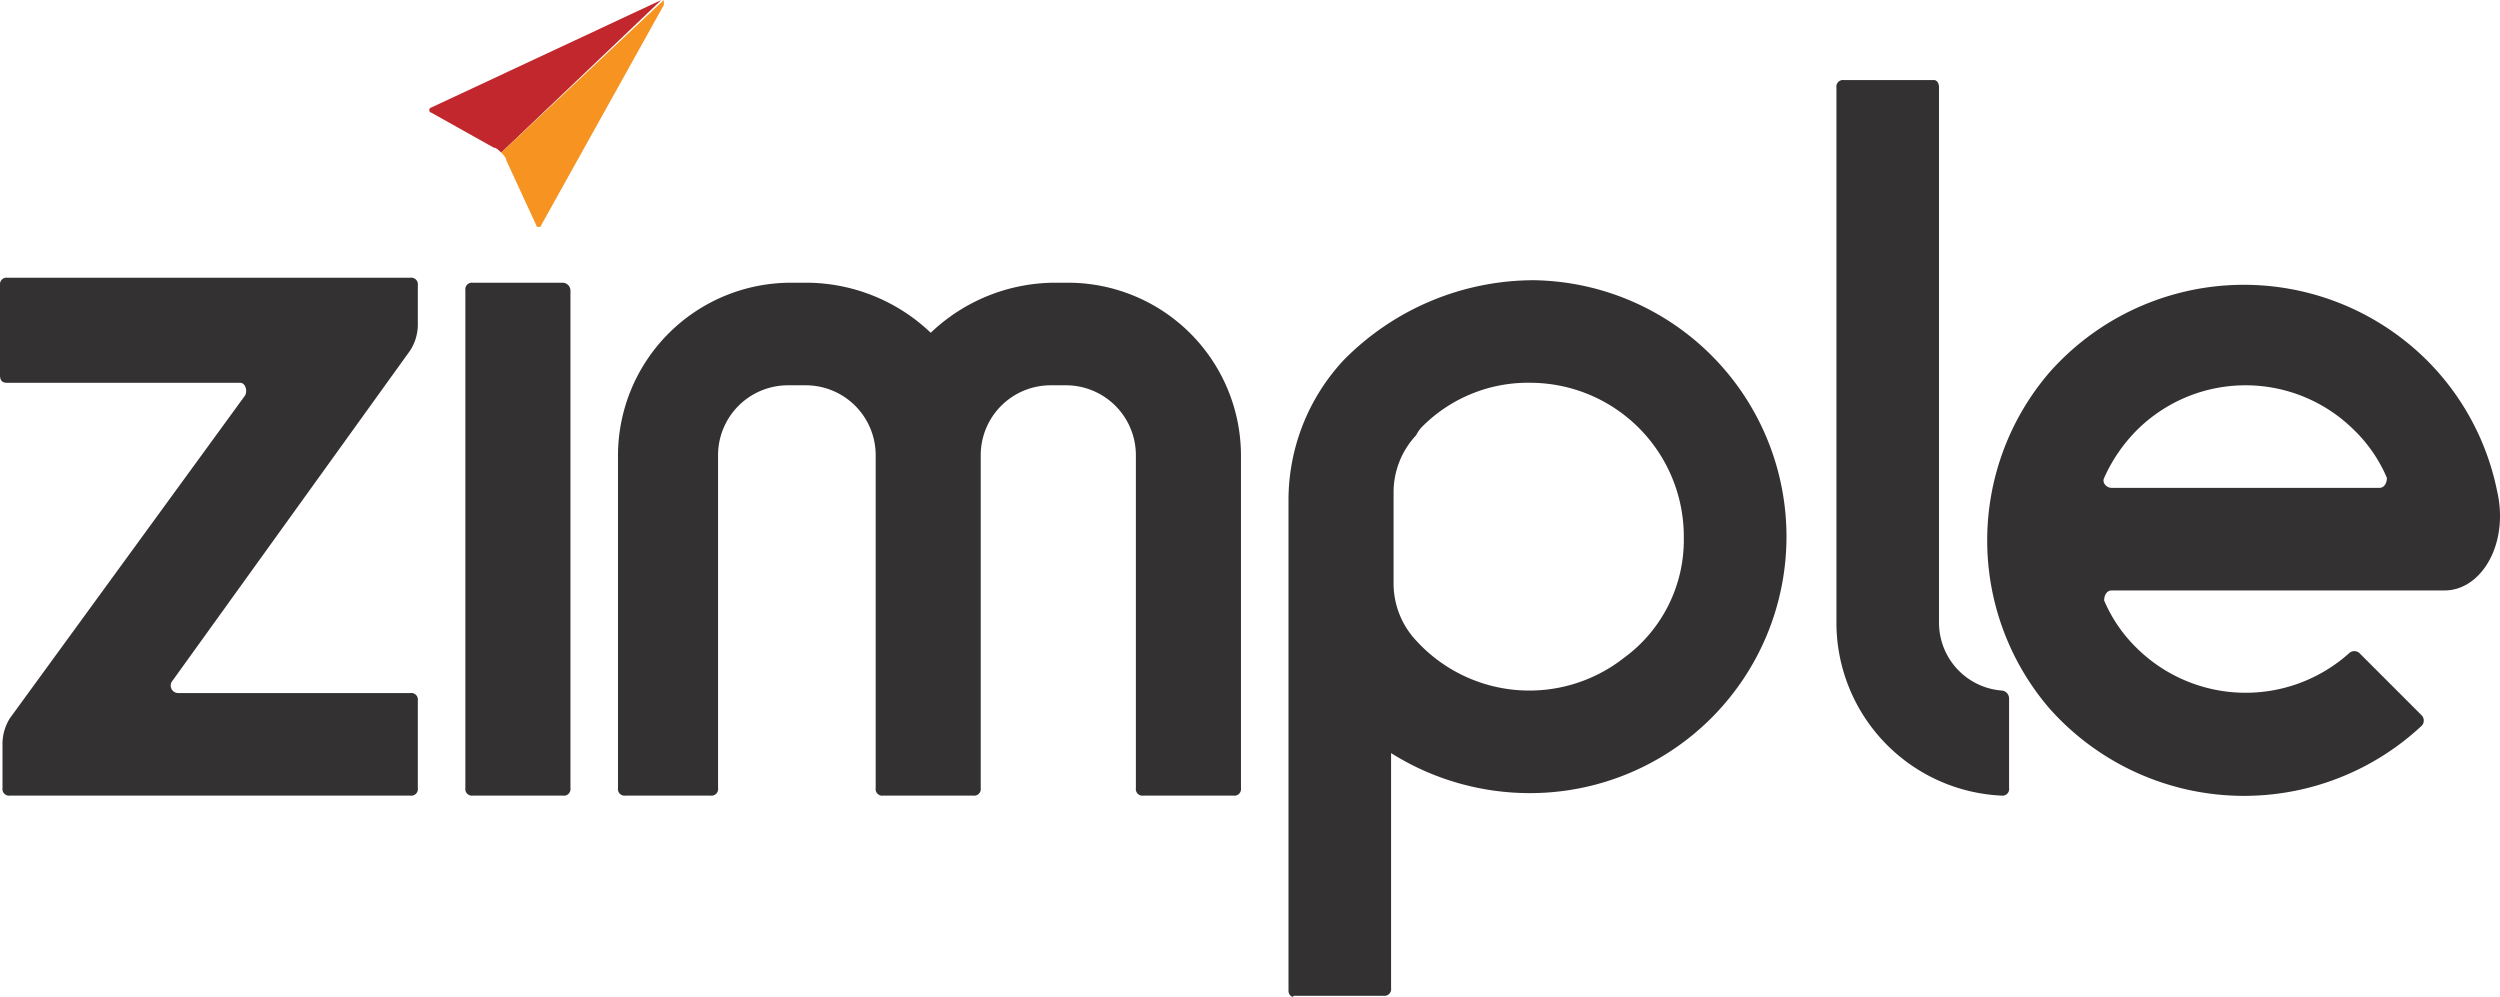
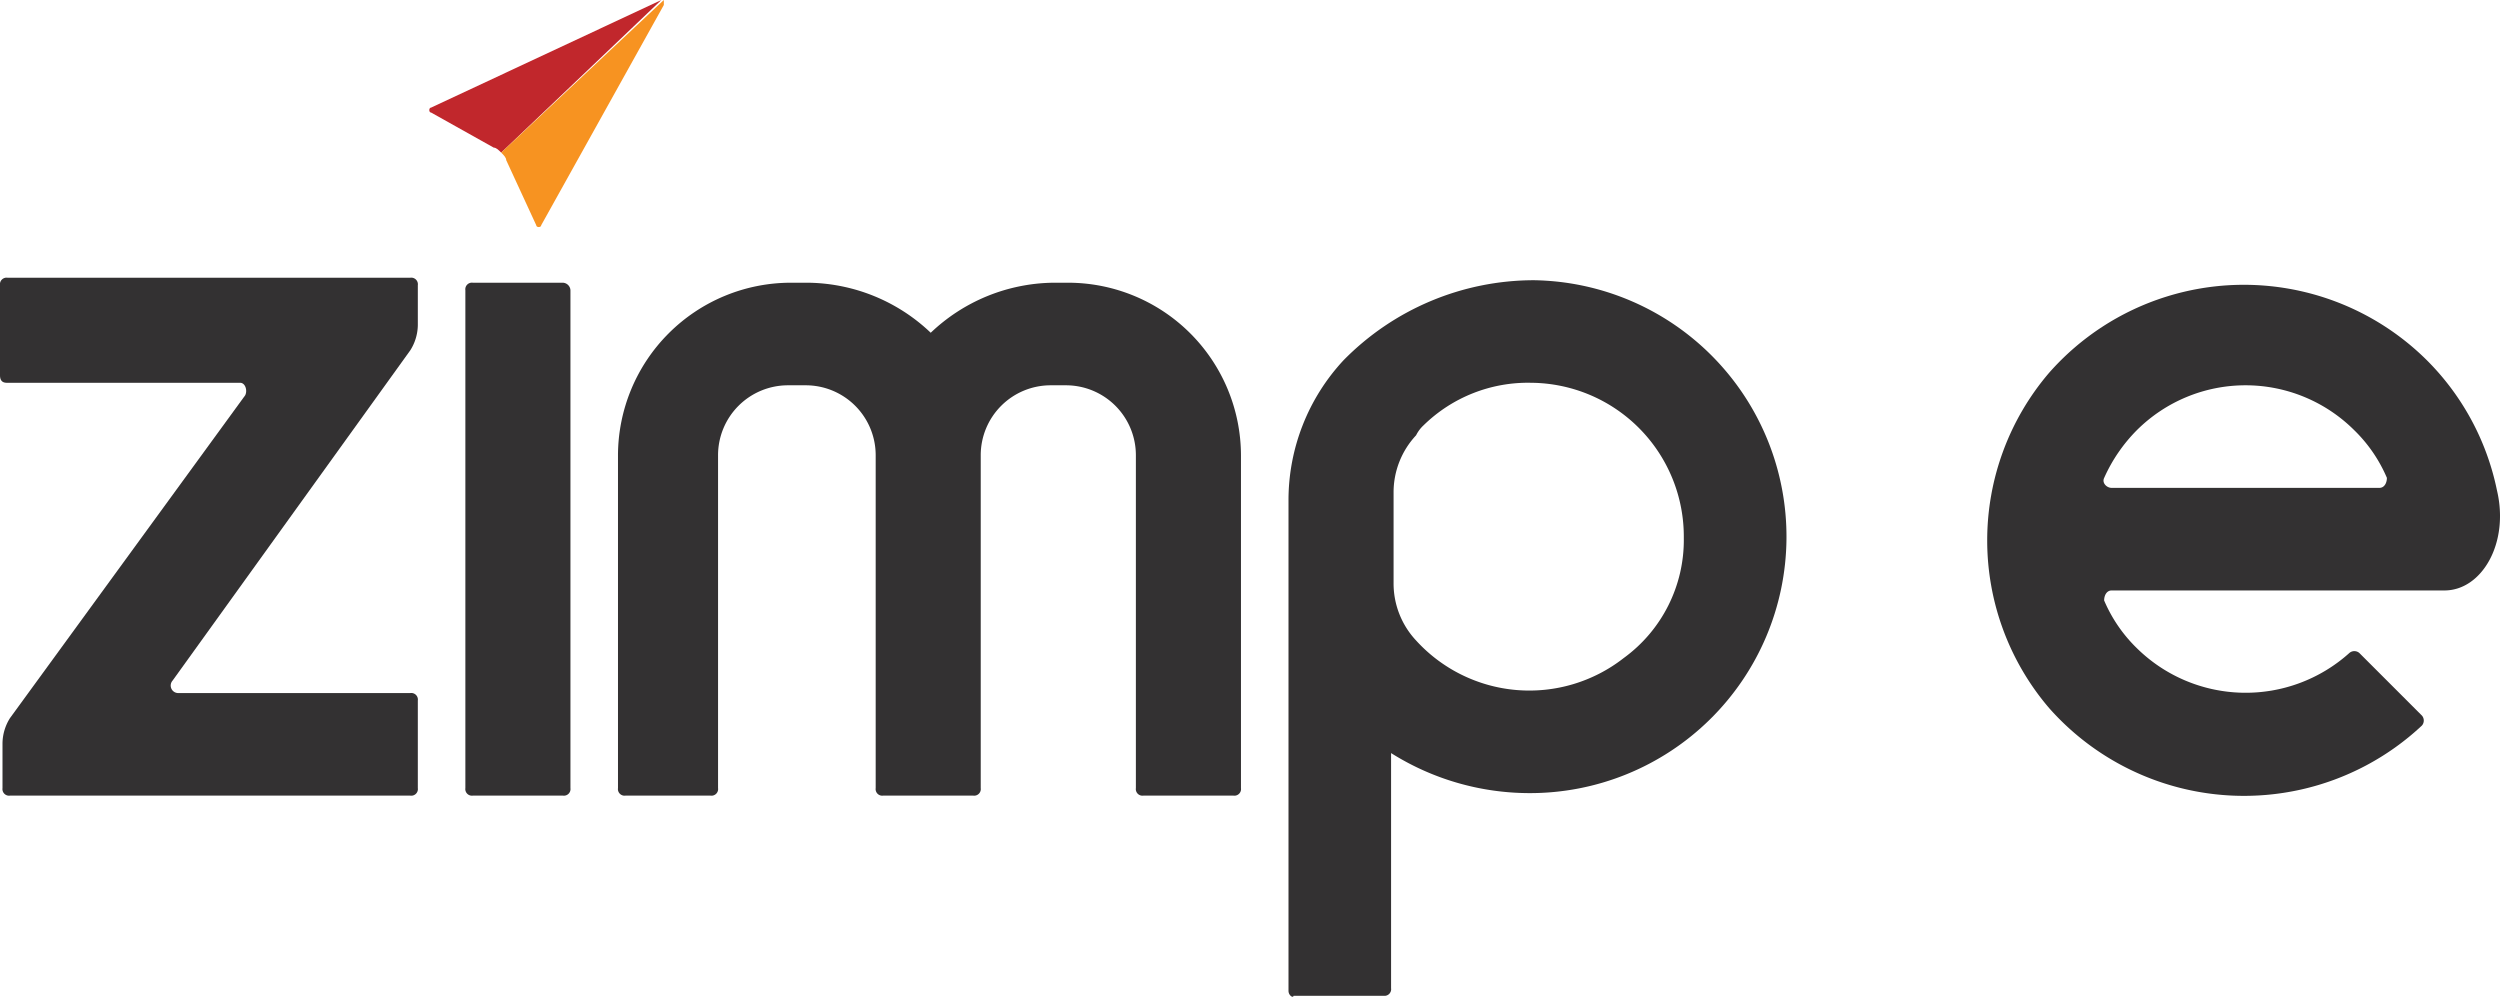
<svg xmlns="http://www.w3.org/2000/svg" xmlns:xlink="http://www.w3.org/1999/xlink" id="logo-zimple-top" width="253" height="100.872" viewBox="0 0 253 100.872">
  <defs>
    <linearGradient id="linear-gradient" x1="-45.829" y1="74.228" x2="-45.872" y2="74.156" gradientUnits="objectBoundingBox">
      <stop offset="0" stop-color="#f79321" />
      <stop offset="1" stop-color="#c1272c" />
    </linearGradient>
    <linearGradient id="linear-gradient-2" x1="-63.046" y1="52.683" x2="-63.141" y2="52.672" xlink:href="#linear-gradient" />
  </defs>
  <g id="Home" transform="translate(0 0)">
    <g id="zimple-logo" transform="translate(0 0)">
-       <path id="Fill-1" d="M83.781,3.96V58.144a6.888,6.888,0,0,0,6.33,6.836.808.808,0,0,1,.76.76v9.115a.671.671,0,0,1-.76.76A17.526,17.526,0,0,1,73.4,58.144V3.96a.671.671,0,0,1,.76-.76h9.115c.253,0,.506.253.506.76" transform="translate(112.447 4.902)" fill="#333132" />
      <path id="Fill-3" d="M125.7,42.317H92.022c-.506,0-.76.506-.76,1.013a14.844,14.844,0,0,0,3.292,4.811,15.692,15.692,0,0,0,21.522.506.77.77,0,0,1,1.013,0l6.33,6.33a.77.77,0,0,1,0,1.013,26.333,26.333,0,0,1-37.726-1.772,26.1,26.1,0,0,1,0-33.928,26.27,26.27,0,0,1,38.233-1.266,25.957,25.957,0,0,1,7.09,13.166C132.28,37.507,129.495,42.317,125.7,42.317Zm-6.583-10.381c.506,0,.76-.506.76-1.013a14.844,14.844,0,0,0-3.292-4.811,15.587,15.587,0,0,0-22.028,0,16.218,16.218,0,0,0-3.292,4.811c-.253.506.253,1.013.76,1.013Z" transform="translate(121.677 17.437)" fill="#333132" />
      <path id="Fill-5" d="M29.234,12.06V62.446a.671.671,0,0,1-.76.76H19.36a.671.671,0,0,1-.76-.76V12.06a.671.671,0,0,1,.76-.76h9.115a.808.808,0,0,1,.76.76" transform="translate(28.495 17.311)" fill="#333132" />
      <path id="Fill-7" d="M17.977,53.131H41.524a.671.671,0,0,1,.76.76v8.862a.671.671,0,0,1-.76.76H1.013a.671.671,0,0,1-.76-.76V58.195a4.885,4.885,0,0,1,.76-2.532L24.813,23c.253-.506,0-1.266-.506-1.266H.76c-.253,0-.76,0-.76-.76V11.86a.671.671,0,0,1,.76-.76H41.524a.671.671,0,0,1,.76.76v4.051a4.885,4.885,0,0,1-.76,2.532L17.471,51.865a.76.76,0,0,0,.506,1.266" transform="translate(0 17.005)" fill="#333132" />
      <path id="Fill-10" d="M70.275,11.3A17.506,17.506,0,0,1,87.746,28.771V62.446a.671.671,0,0,1-.76.76H77.871a.671.671,0,0,1-.76-.76V28.771a7.077,7.077,0,0,0-7.09-7.09H68.5a7.077,7.077,0,0,0-7.09,7.09V62.446a.671.671,0,0,1-.76.76H51.539a.671.671,0,0,1-.76-.76V28.771a7.077,7.077,0,0,0-7.09-7.09H41.917a7.077,7.077,0,0,0-7.09,7.09V62.446a.671.671,0,0,1-.76.76H25.46a.671.671,0,0,1-.76-.76V28.771A17.506,17.506,0,0,1,42.171,11.3h1.772A18.3,18.3,0,0,1,56.35,16.364h0A18.3,18.3,0,0,1,68.756,11.3h1.519Z" transform="translate(37.84 17.311)" fill="#333132" />
      <path id="Fill-12" d="M51.5,83.108V33.481A20.79,20.79,0,0,1,57.07,19.3a27.036,27.036,0,0,1,19.243-8.1,25.954,25.954,0,0,1-.506,51.905,26.337,26.337,0,0,1-13.926-4.051v23.8a.671.671,0,0,1-.76.76H52.006C52.006,83.868,51.5,83.614,51.5,83.108ZM62.134,41.837a8.45,8.45,0,0,0,2.279,5.824,15.5,15.5,0,0,0,21.015,1.772,14.76,14.76,0,0,0,6.077-12.153,15.562,15.562,0,0,0-15.445-15.7,15.093,15.093,0,0,0-10.887,4.3,3.5,3.5,0,0,0-.76,1.013,8.45,8.45,0,0,0-2.279,5.824v9.115Z" transform="translate(78.896 17.158)" fill="#333132" />
      <g id="Group-2" transform="translate(43.443 0)">
        <path id="Fill-16" d="M23.609,0h0L.315,10.887c-.253,0-.253.506,0,.506l6.33,3.545c.253,0,.506.253.76.506L23.609,0Z" transform="translate(-0.125 0)" fill="url(#linear-gradient)" />
        <path id="Fill-19" d="M3,15.445c.253.253.506.506.506.76l3.038,6.583c0,.253.506.253.506,0L19.458.506V0Z" transform="translate(4.279 0)" fill="url(#linear-gradient-2)" />
      </g>
    </g>
  </g>
</svg>